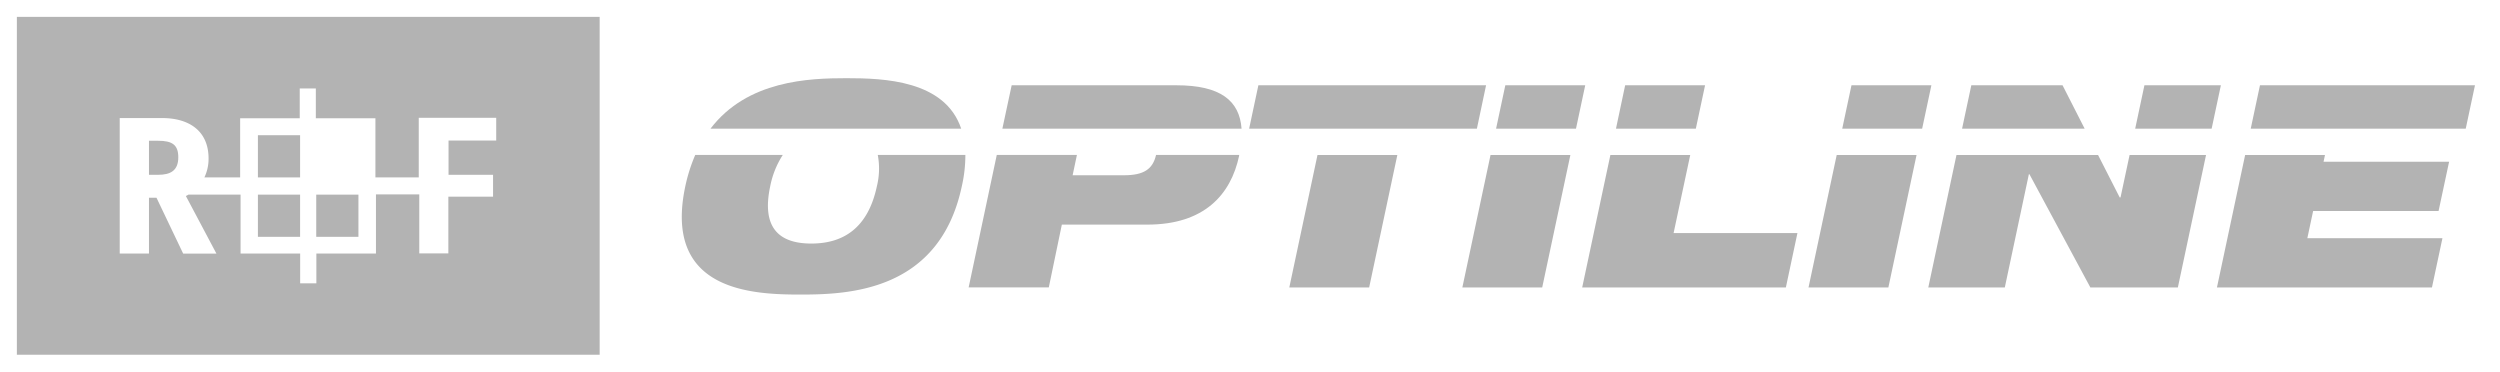
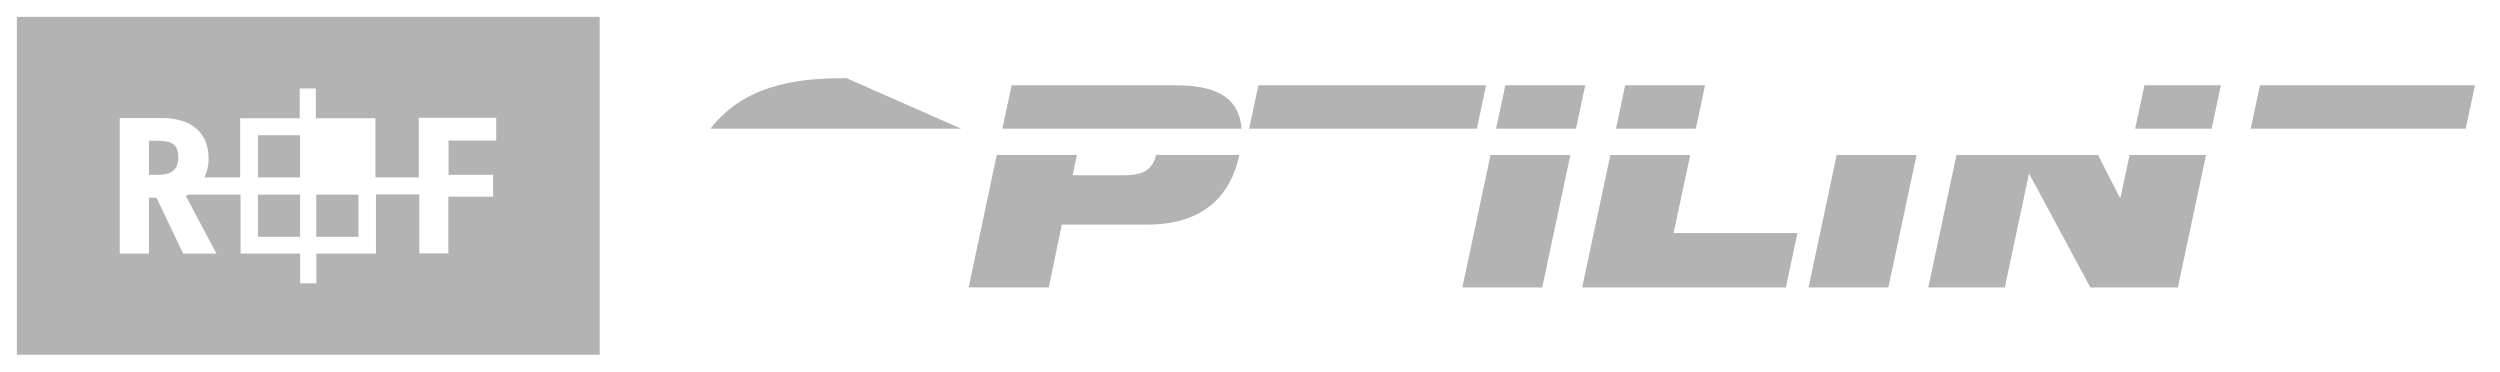
<svg xmlns="http://www.w3.org/2000/svg" id="Vrstva_1" data-name="Vrstva 1" width="148mm" height="22mm" viewBox="0 0 419.53 62.36">
  <defs>
    <style>
      .cls-1 {
        fill: #b3b3b3;
      }
    </style>
  </defs>
  <g>
    <polygon class="cls-1" points="336.43 48.24 340.47 29.23 340.56 29.23 350.79 48.24 365.47 48.24 370.2 26.01 357.37 26.01 355.85 33.13 355.71 33.13 352.08 26.01 328.32 26.01 323.59 48.24 336.43 48.24" />
    <polygon class="cls-1" points="321.62 26.01 308.22 26.01 303.49 48.24 316.89 48.24 321.62 26.01" />
-     <polygon class="cls-1" points="324.11 14.31 310.7 14.31 309.15 21.59 322.56 21.59 324.11 14.31" />
    <polygon class="cls-1" points="299.69 48.24 301.63 39.11 280.85 39.11 283.64 26.01 270.24 26.01 265.51 48.24 299.69 48.24" />
    <polygon class="cls-1" points="286.13 14.31 272.72 14.31 271.18 21.59 284.58 21.59 286.13 14.31" />
-     <polygon class="cls-1" points="221.09 26.01 216.36 48.24 229.76 48.24 234.49 26.01 221.09 26.01" />
    <polygon class="cls-1" points="266.02 14.31 252.61 14.31 251.06 21.59 264.47 21.59 266.02 14.31" />
    <polygon class="cls-1" points="415.33 14.31 379.25 14.31 377.7 21.59 413.78 21.59 415.33 14.31" />
-     <polygon class="cls-1" points="346.12 14.31 330.81 14.31 329.26 21.59 349.83 21.59 346.12 14.31" />
    <polygon class="cls-1" points="372.69 14.31 359.86 14.31 358.31 21.59 371.14 21.59 372.69 14.31" />
-     <polygon class="cls-1" points="408.11 48.24 409.87 39.97 387.2 39.97 388.17 35.41 409.22 35.41 410.99 27.14 389.92 27.14 390.16 26.01 376.76 26.01 372.03 48.24 408.11 48.24" />
    <polygon class="cls-1" points="258.8 48.24 263.53 26.01 250.13 26.01 245.4 48.24 258.8 48.24" />
    <rect class="cls-1" x="43.28" y="22.69" width="7.08" height="7.08" />
    <rect class="cls-1" x="43.28" y="32.66" width="7.08" height="7.08" />
    <path class="cls-1" d="M100.63,59.53V2.83H2.83v56.7ZM20.09,19.81h7.1C31.78,19.81,35,22,35,26.6a7.23,7.23,0,0,1-.7,3.17h6V19.84h10v-5H53v5H63v9.93h7.27v-10h13v3.81h-8v5.75h7.47V33H75.24v9.52H70.36v-9.9H63.09v9.93h-10v5H50.37v-5h-10V32.66H31.63l-.44.23,5.13,9.67H30.74l-4.48-9.38H25v9.37H20.09Z" />
    <rect class="cls-1" x="53.07" y="32.66" width="7.08" height="7.08" />
    <path class="cls-1" d="M29.92,26.4c0-2.09-1-2.78-3.39-2.78H25v5.71h1.56C28.54,29.33,29.92,28.68,29.92,26.4Z" />
-     <path class="cls-1" d="M134.34,49.43c8.14,0,23.32-.57,27.06-18.16A23.41,23.41,0,0,0,162,26H147.3a12.28,12.28,0,0,1-.15,5.26c-1.47,6.9-5.52,9.61-11,9.61s-8.37-2.71-6.9-9.61A15,15,0,0,1,131.36,26H116.67A27.84,27.84,0,0,0,115,31.27C111.27,48.86,126.22,49.43,134.34,49.43Z" />
    <path class="cls-1" d="M197.43,14.31H169.77l-1.56,7.28h40.14C208,16.89,204.82,14.31,197.43,14.31Z" />
    <polygon class="cls-1" points="249.38 14.31 211.17 14.31 209.62 21.59 247.84 21.59 249.38 14.31" />
    <path class="cls-1" d="M178.19,37.69h14.36c9.51,0,14-5,15.39-11.55V26H194c-.55,2.39-2.06,3.41-5.38,3.41H180l.72-3.41H167.27l-4.72,22.23H176Z" />
-     <path class="cls-1" d="M142.06,13.12c-6.24,0-16.64.34-22.83,8.47H161.3C158.57,13.46,148.31,13.12,142.06,13.12Z" />
+     <path class="cls-1" d="M142.06,13.12c-6.24,0-16.64.34-22.83,8.47H161.3Z" />
  </g>
</svg>